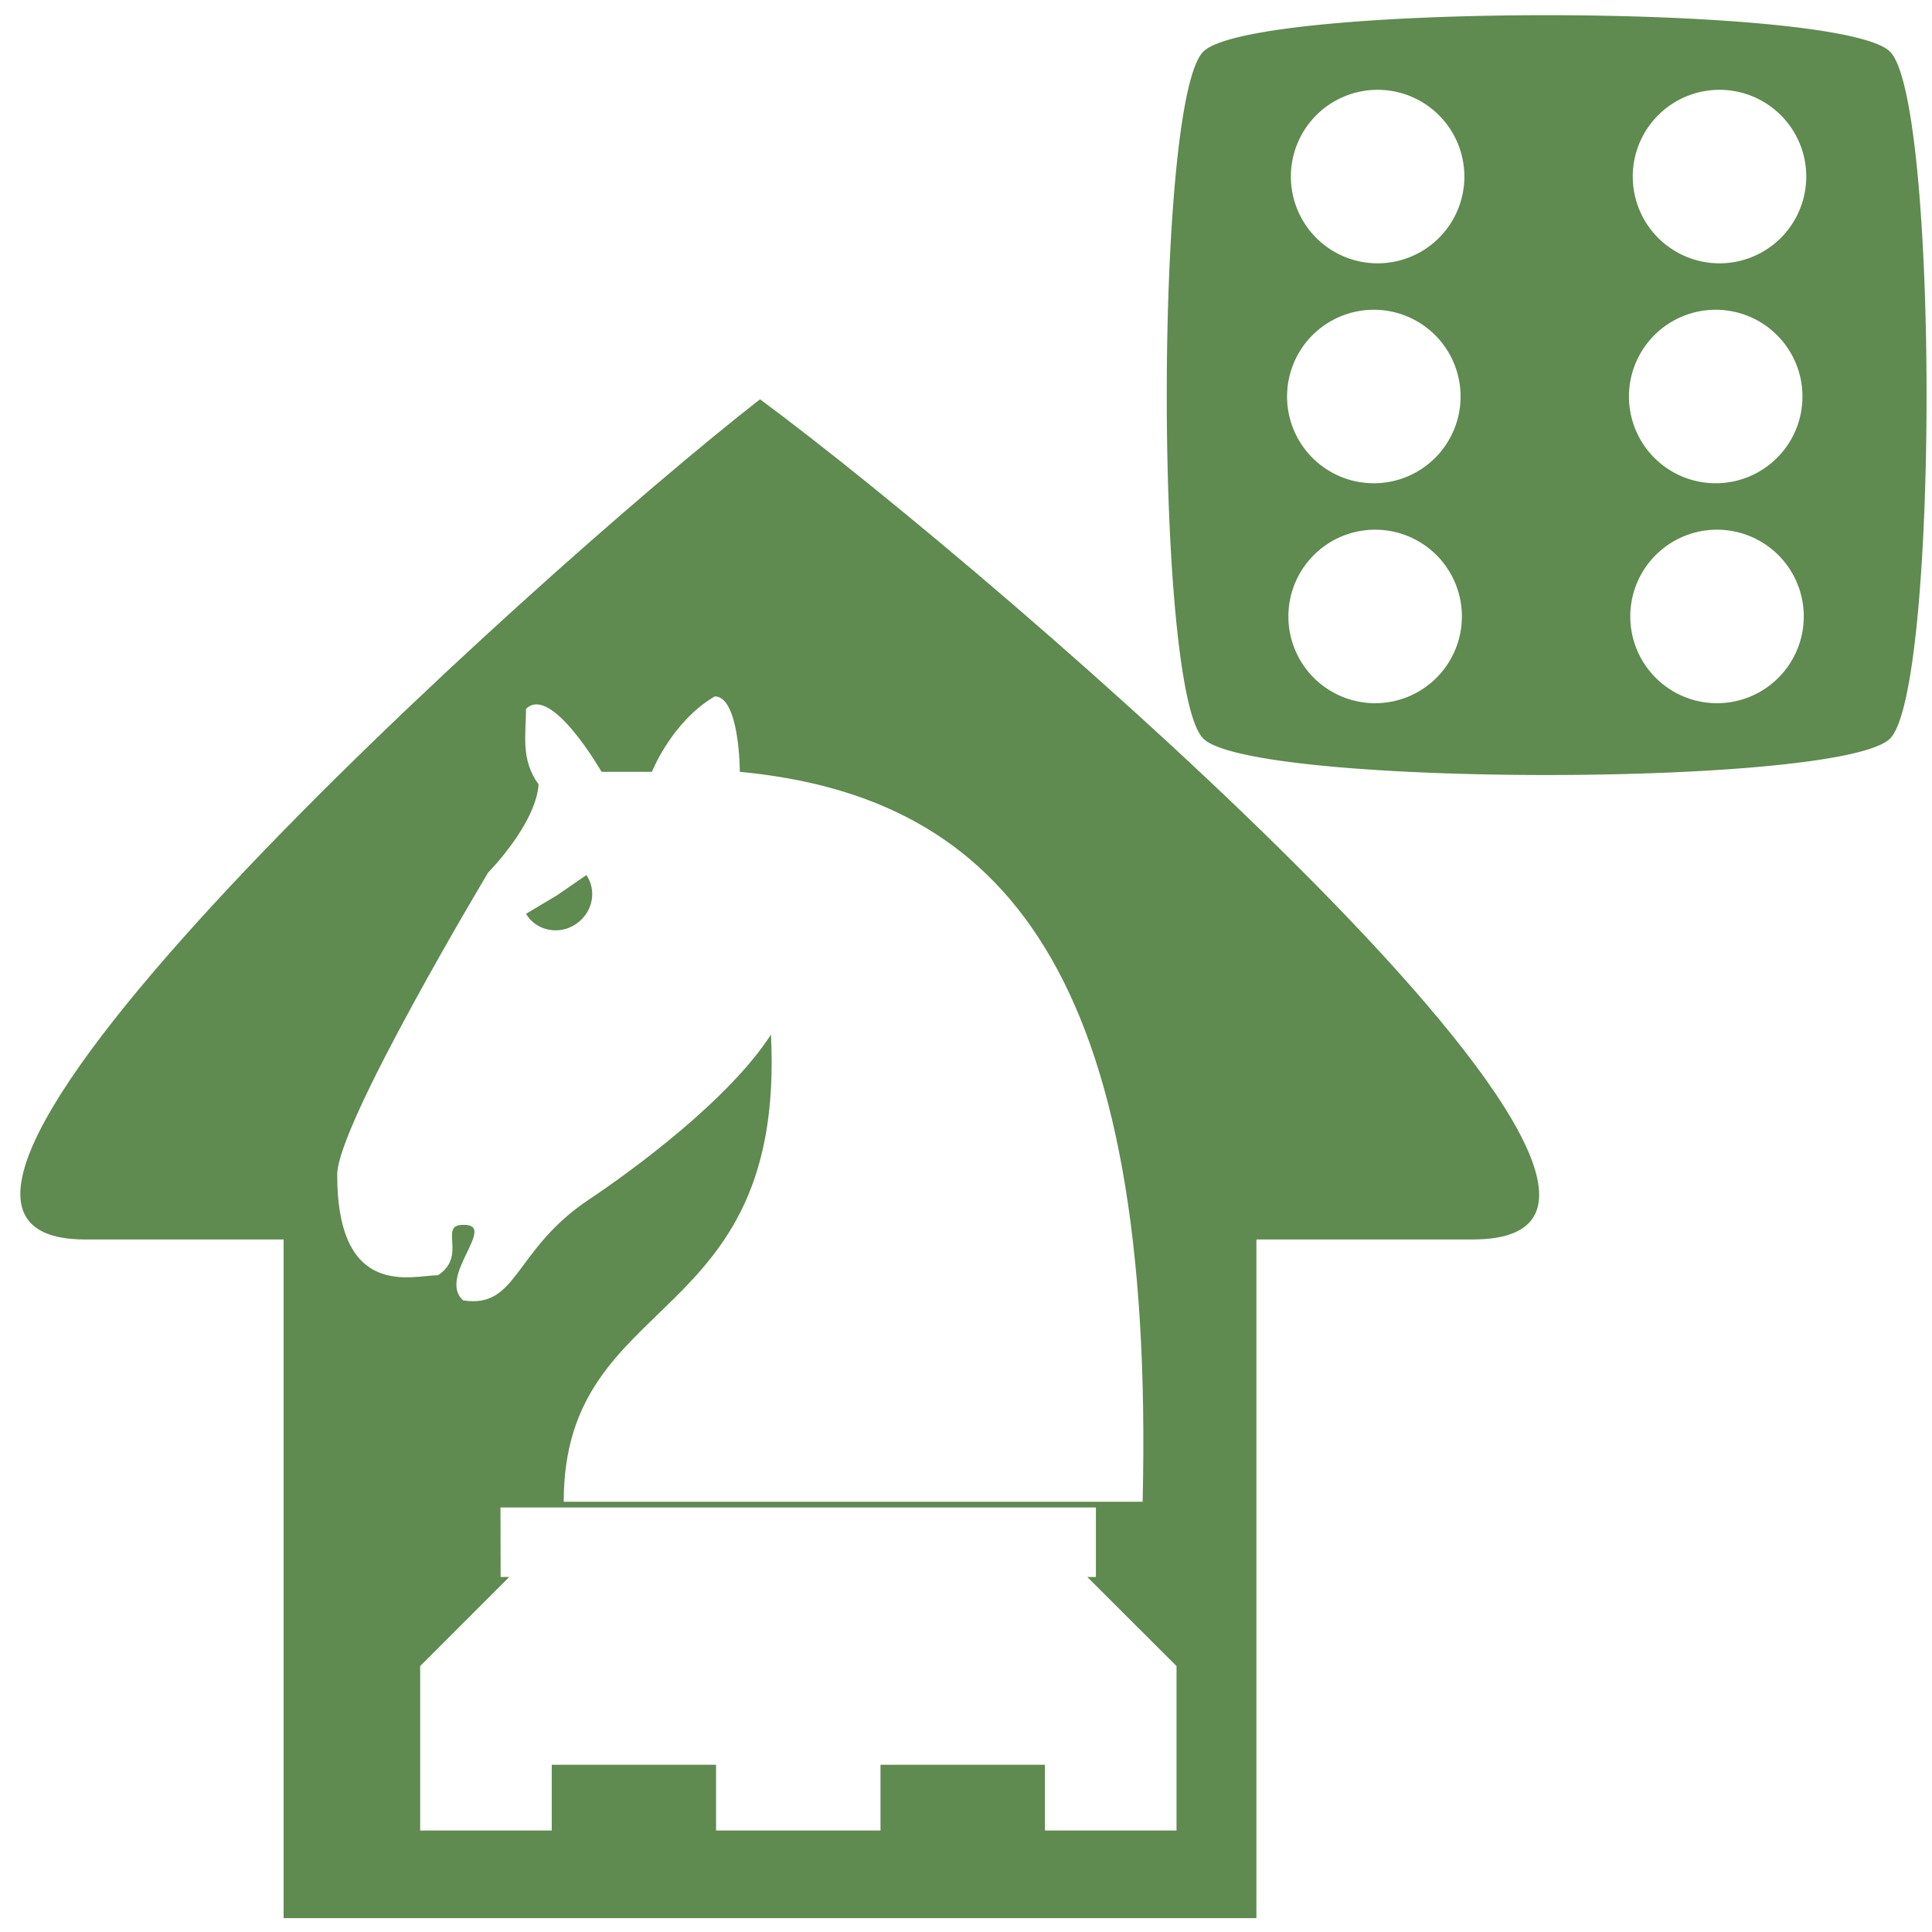
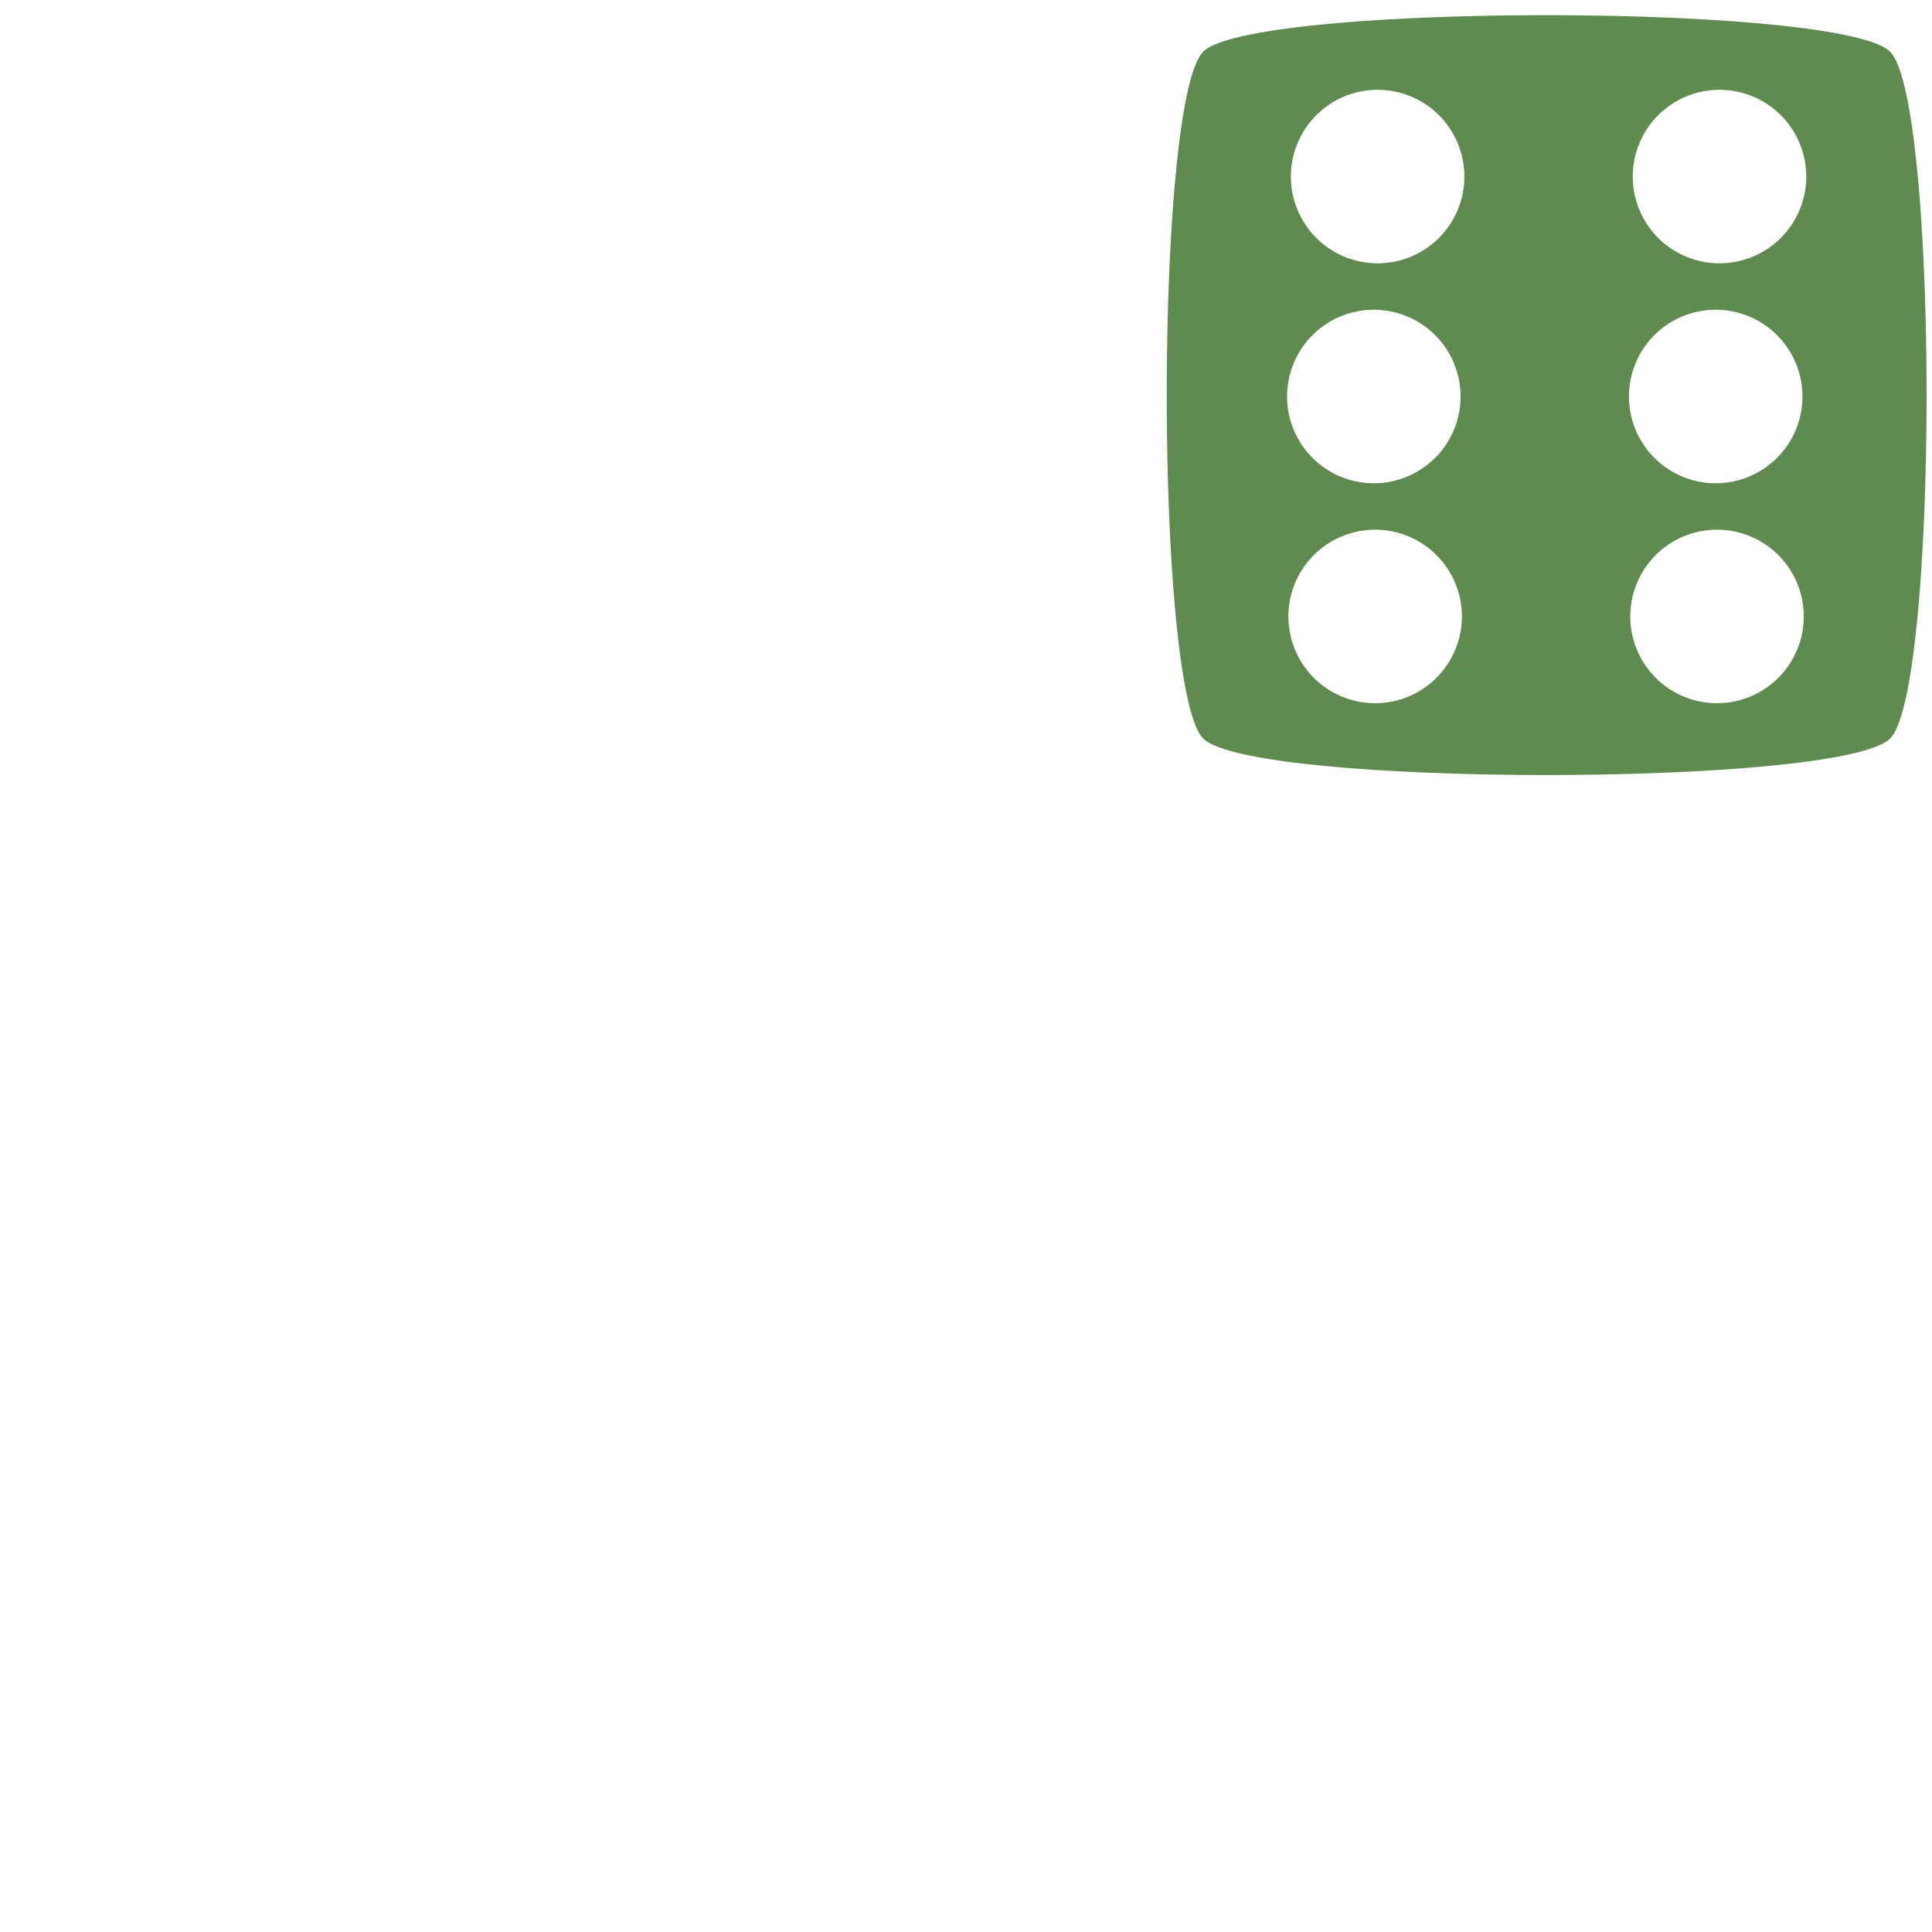
<svg xmlns="http://www.w3.org/2000/svg" height="50" viewBox="0 0 13.229 13.229" width="50">
  <g fill="#5e894f" opacity=".99" transform="translate(0 -283.771)">
-     <path d="m5.204 286.505c-1.54 1.201-6.574 5.753-4.621 5.753h1.359v4.647h6.661v-4.647h1.481c2.022 0-3.253-4.552-4.88-5.753zm-.311 2.034c.172 0 .173.517.173.517 1.81.172 2.844 1.379 2.758 4.998h-3.964c0-1.458 1.521-1.166 1.419-3.199-.282.439-.932.92-1.247 1.13-.517.345-.485.749-.861.69-.18-.163.244-.524 0-.517-.172 0 .032.212-.172.345-.172 0-.69.173-.69-.689 0-.345 1.034-2.069 1.034-2.069 0 0 .325-.328.345-.603-.125-.171-.086-.345-.086-.517.172-.172.517.431.517.431h.345s.135-.344.431-.517zm-.878 1.224-.202.139-.211.126c.043.074.126.117.214.113.089-.004.169-.057.211-.135.041-.078.037-.171-.011-.242zm-.588 4.33h4.077v.476h-.059l.611.61v1.126h-.901v-.45h-1.126v.45h-1.126v-.45h-1.125v.45h-.901v-1.126l.61-.61h-.059z" opacity="1" />
    <path d="m8.987 293.032h-3.931" fill-rule="evenodd" />
    <path d="m10.59 283.875c-1.093 0-2.185.083-2.351.25-.333.333-.333 4.37 0 4.703.333.333 4.37.333 4.703 0 .333-.333.333-4.37 0-4.703-.166-.166-1.259-.25-2.352-.25zm-1.157.511a.594.594 0 0 1 .594.594.594.594 0 0 1 -.594.594.594.594 0 0 1 -.594-.594.594.594 0 0 1 .594-.594zm2.341 0a.594.594 0 0 1 .594.594.594.594 0 0 1 -.594.594.594.594 0 0 1 -.594-.594.594.594 0 0 1 .594-.594zm-2.367 1.506a.594.594 0 0 1 .594.594.594.594 0 0 1 -.594.594.594.594 0 0 1 -.594-.594.594.594 0 0 1 .594-.594zm2.341 0a.594.594 0 0 1 .594.594.594.594 0 0 1 -.594.594.594.594 0 0 1 -.594-.594.594.594 0 0 1 .594-.594zm-2.332 1.506a.594.594 0 0 1 .594.594.594.594 0 0 1 -.594.594.594.594 0 0 1 -.594-.594.594.594 0 0 1 .594-.594zm2.341 0a.594.594 0 0 1 .594.594.594.594 0 0 1 -.594.594.594.594 0 0 1 -.594-.594.594.594 0 0 1 .594-.594z" opacity="1" />
  </g>
</svg>